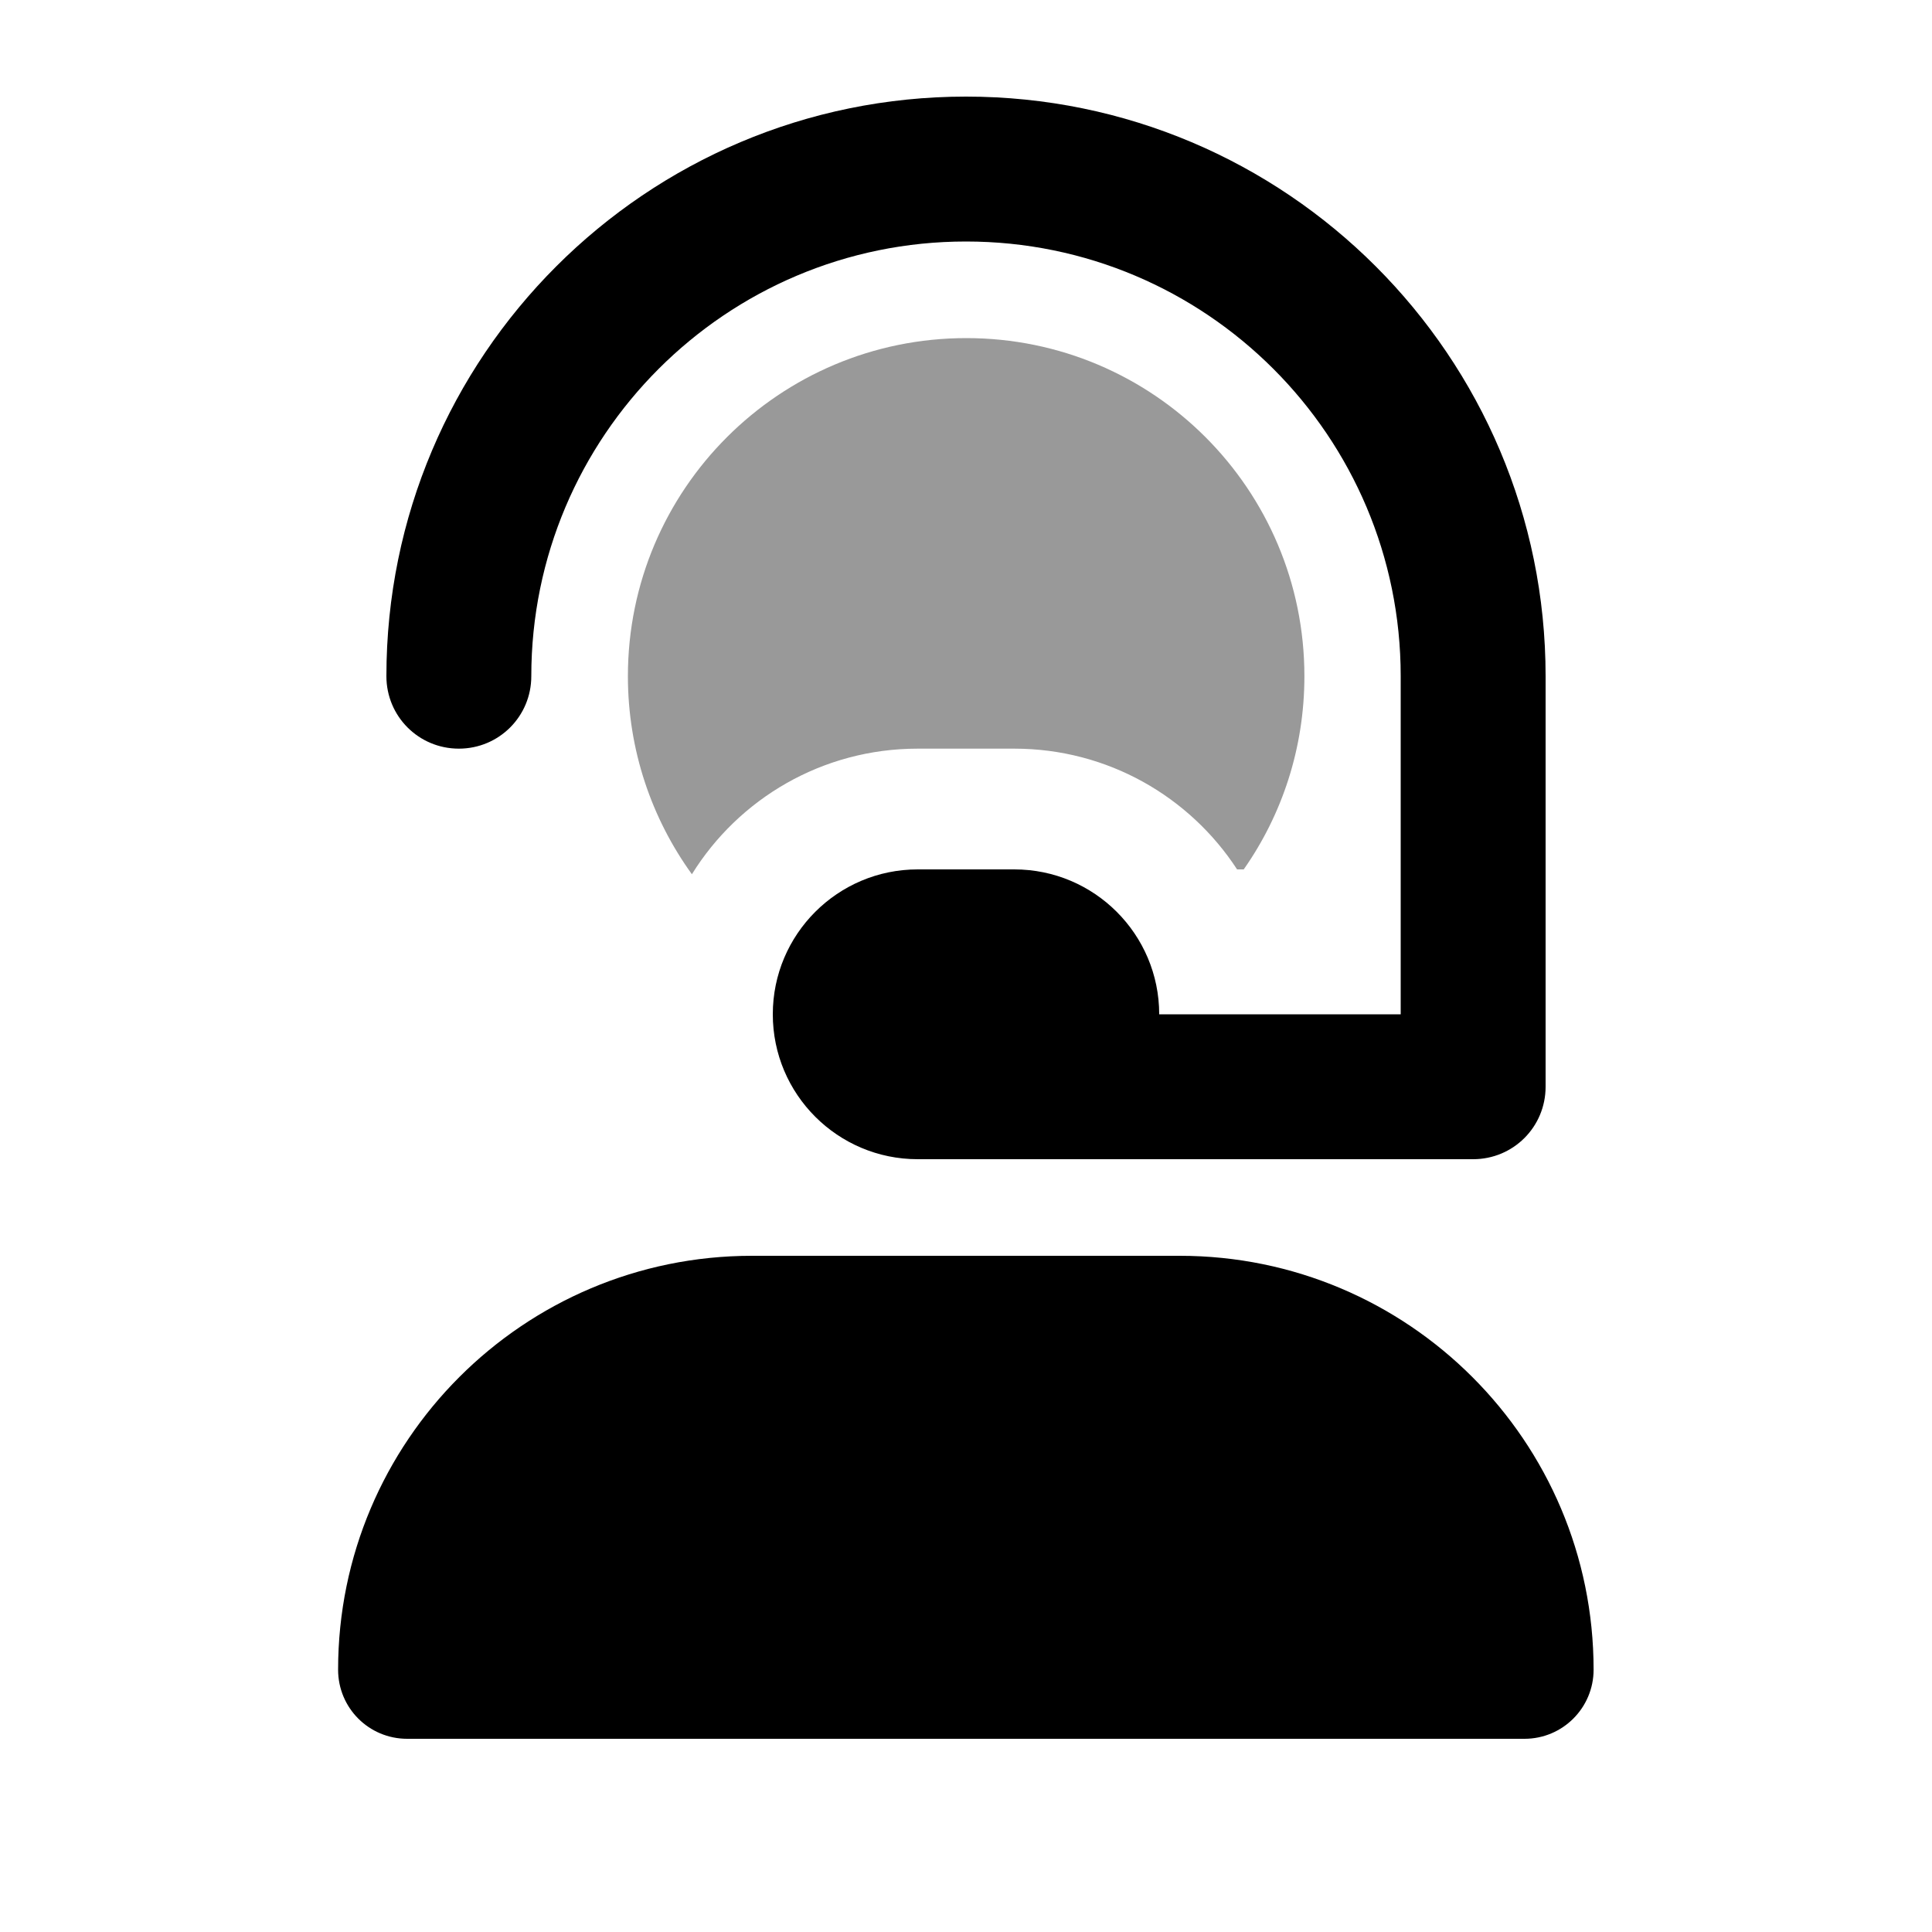
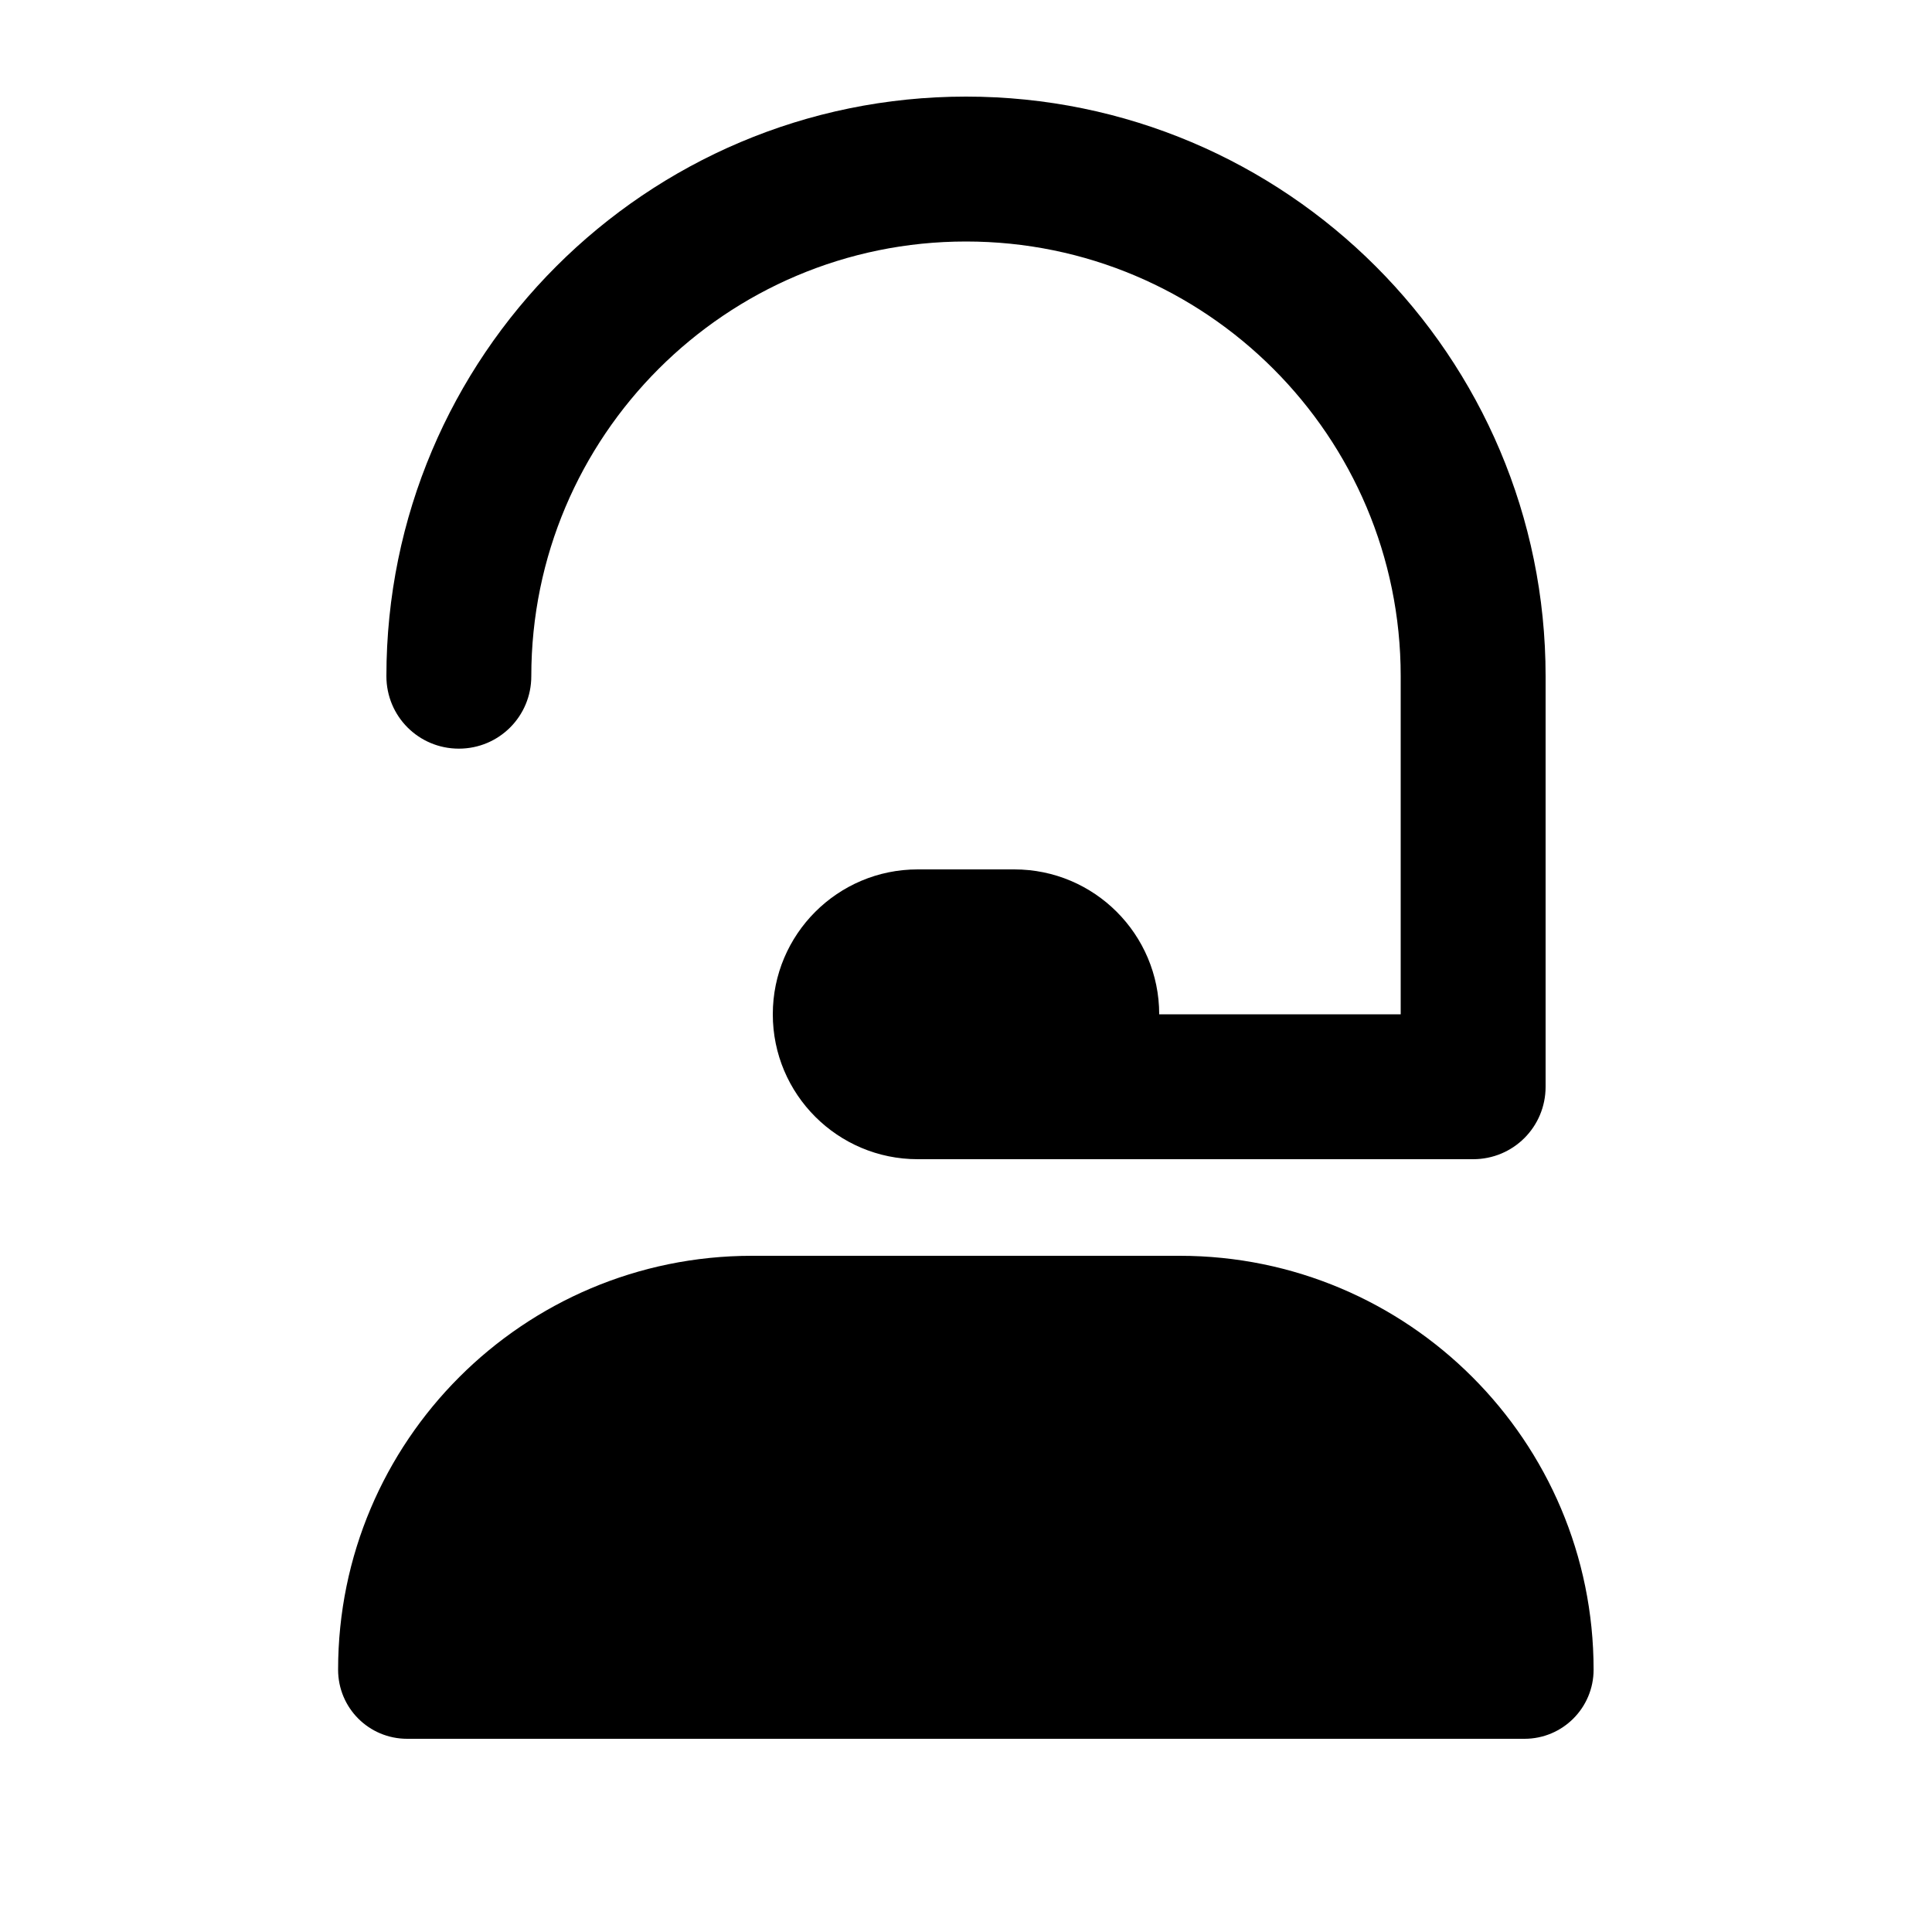
<svg xmlns="http://www.w3.org/2000/svg" viewBox="0 0 640 640">
-   <path opacity=".4" fill="currentColor" d="M208 224C208 248.5 215.9 271.2 229.2 289.6C244.7 264.6 272.4 248 304 248L336 248C366.9 248 394.1 263.9 409.8 288L412 288C424.7 269.9 432.1 247.8 432.1 224C432.1 162.1 382 112 320.1 112C258.2 112 208 162.1 208 224z" />
  <path fill="currentColor" d="M320 80C240.5 80 176 144.5 176 224C176 237.3 165.3 248 152 248C138.7 248 128 237.3 128 224C128 118 214 32 320 32C426 32 512 118 512 224L512 360C512 373.3 501.3 384 488 384L304 384C277.5 384 256 362.5 256 336C256 309.5 277.5 288 304 288L336 288C362.5 288 384 309.5 384 336L464 336L464 224C464 144.5 399.5 80 320 80zM249.1 416L390.8 416C466.5 416 527.9 477.4 527.9 553.1C527.9 565.7 517.7 576 505 576L134.9 576C122.2 576 112 565.8 112 553.1C112 477.4 173.4 416 249.1 416z" />
</svg>